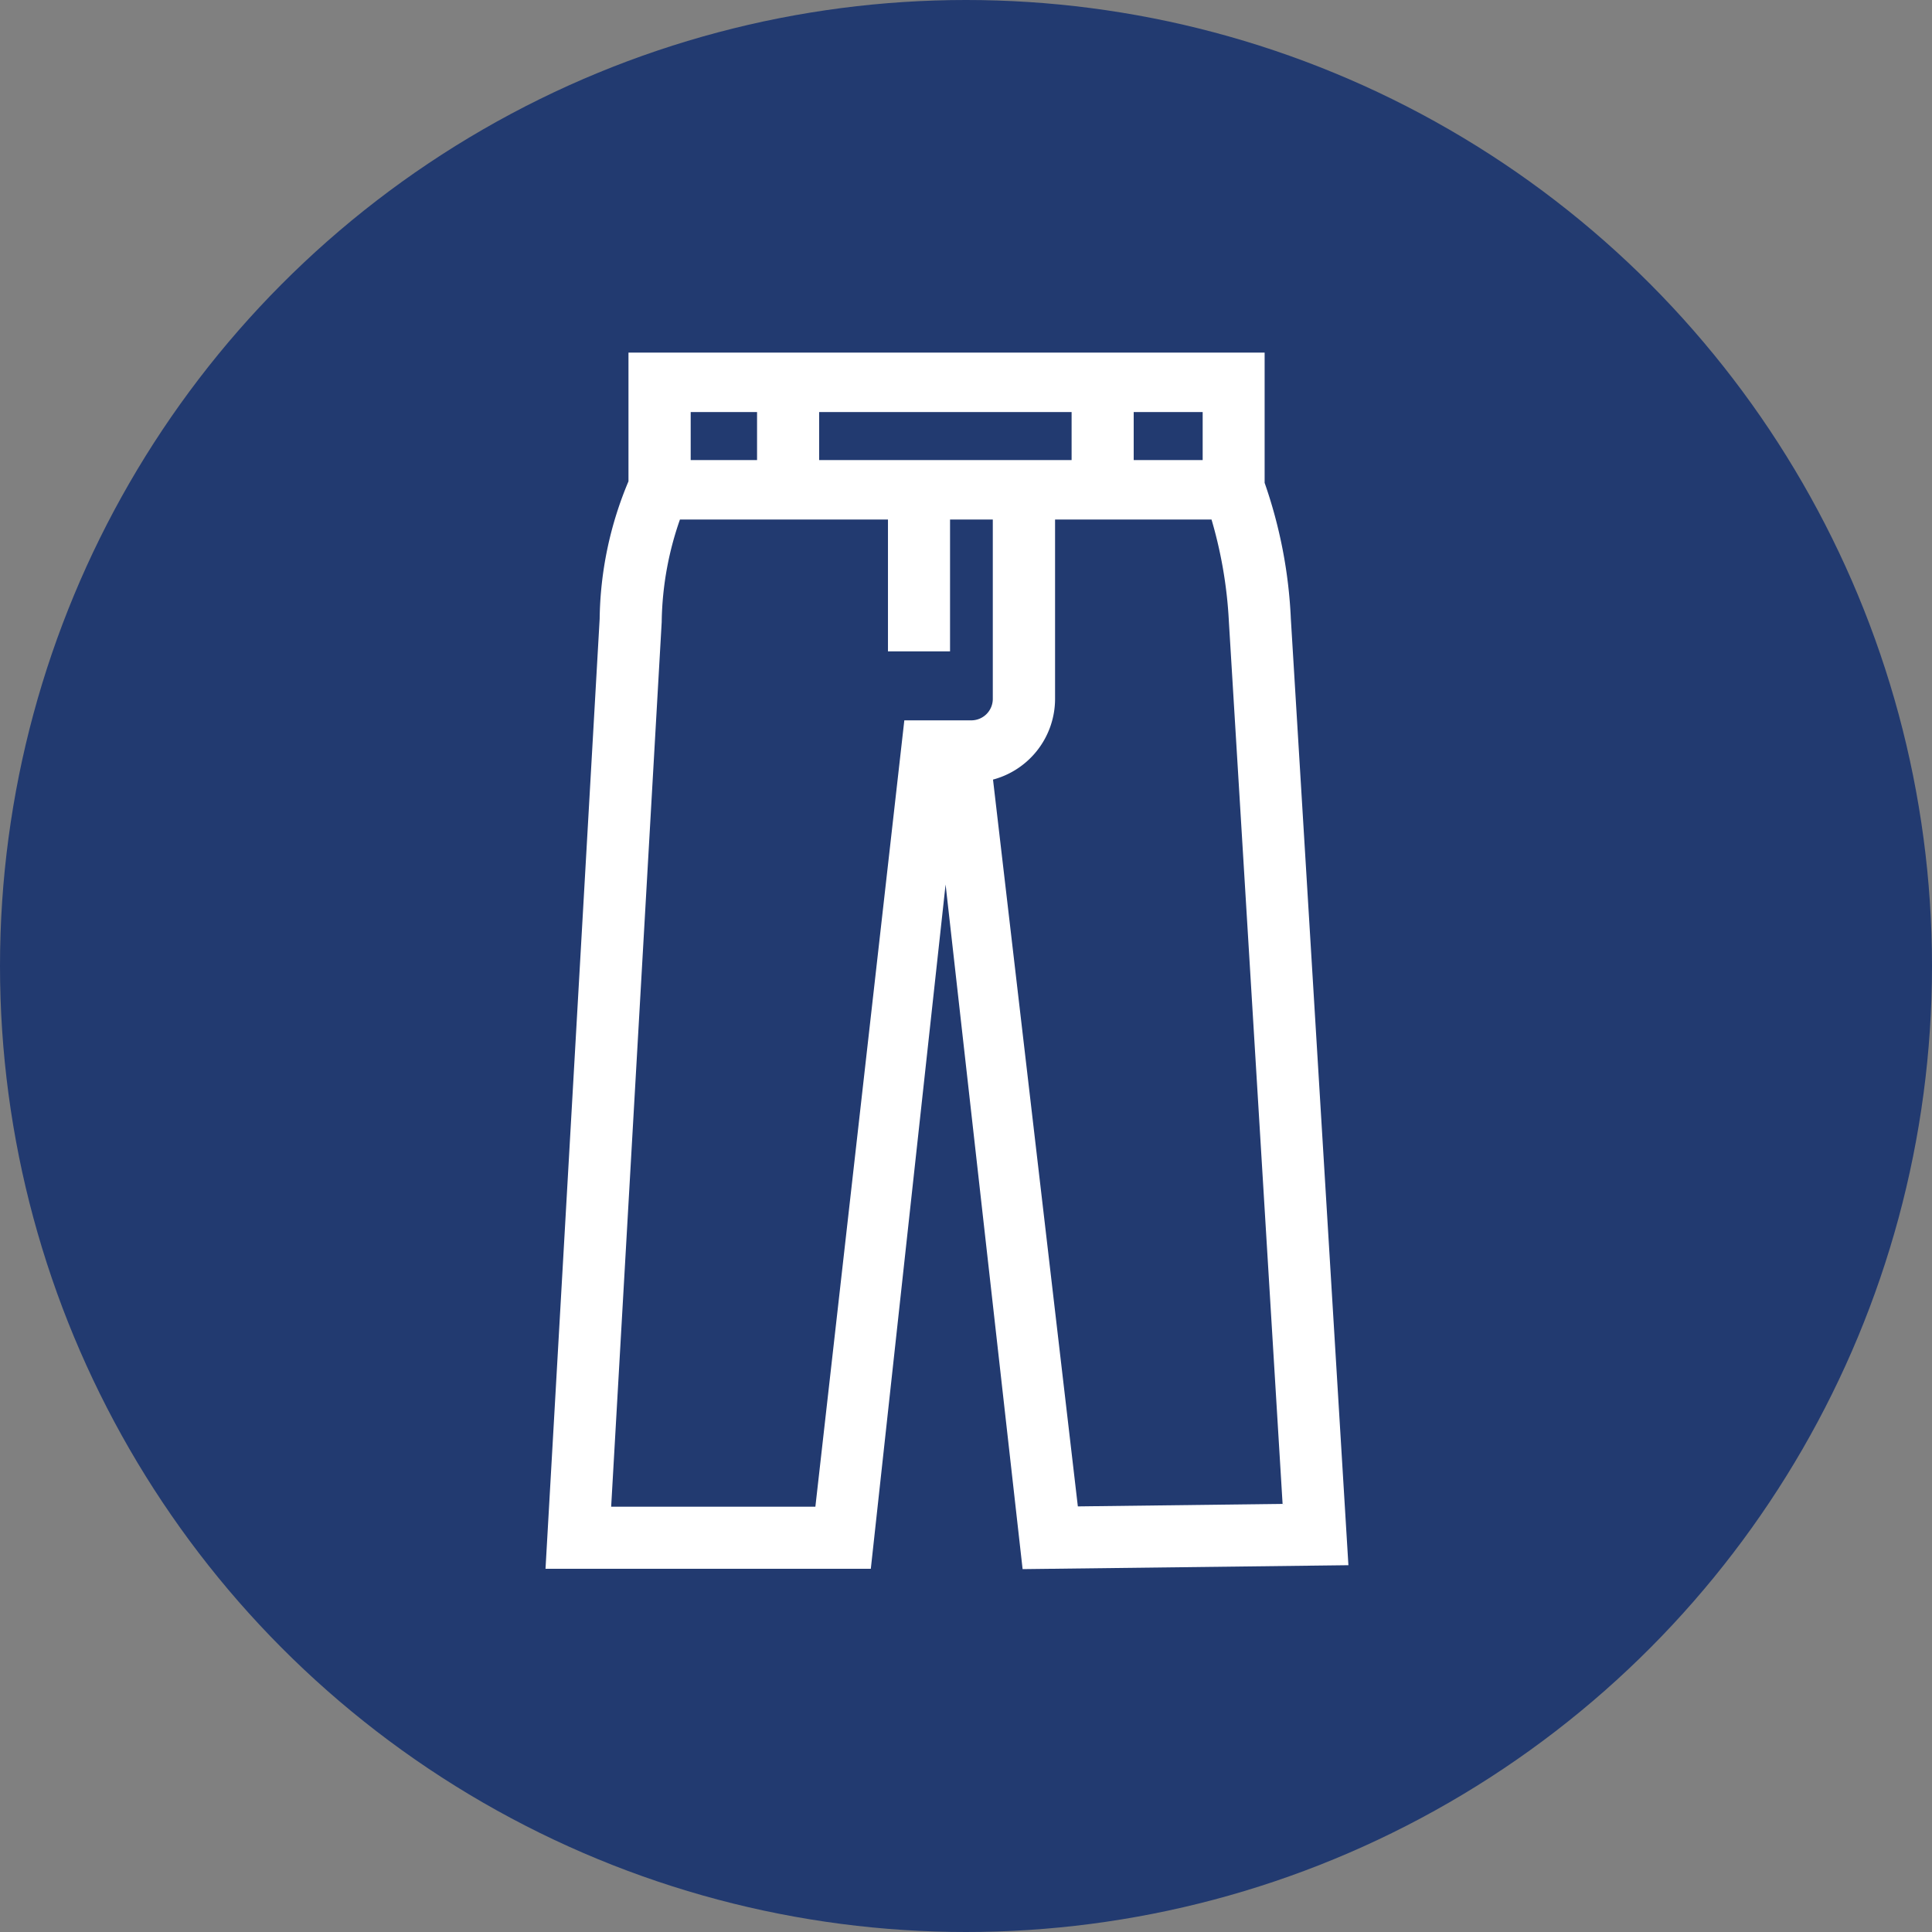
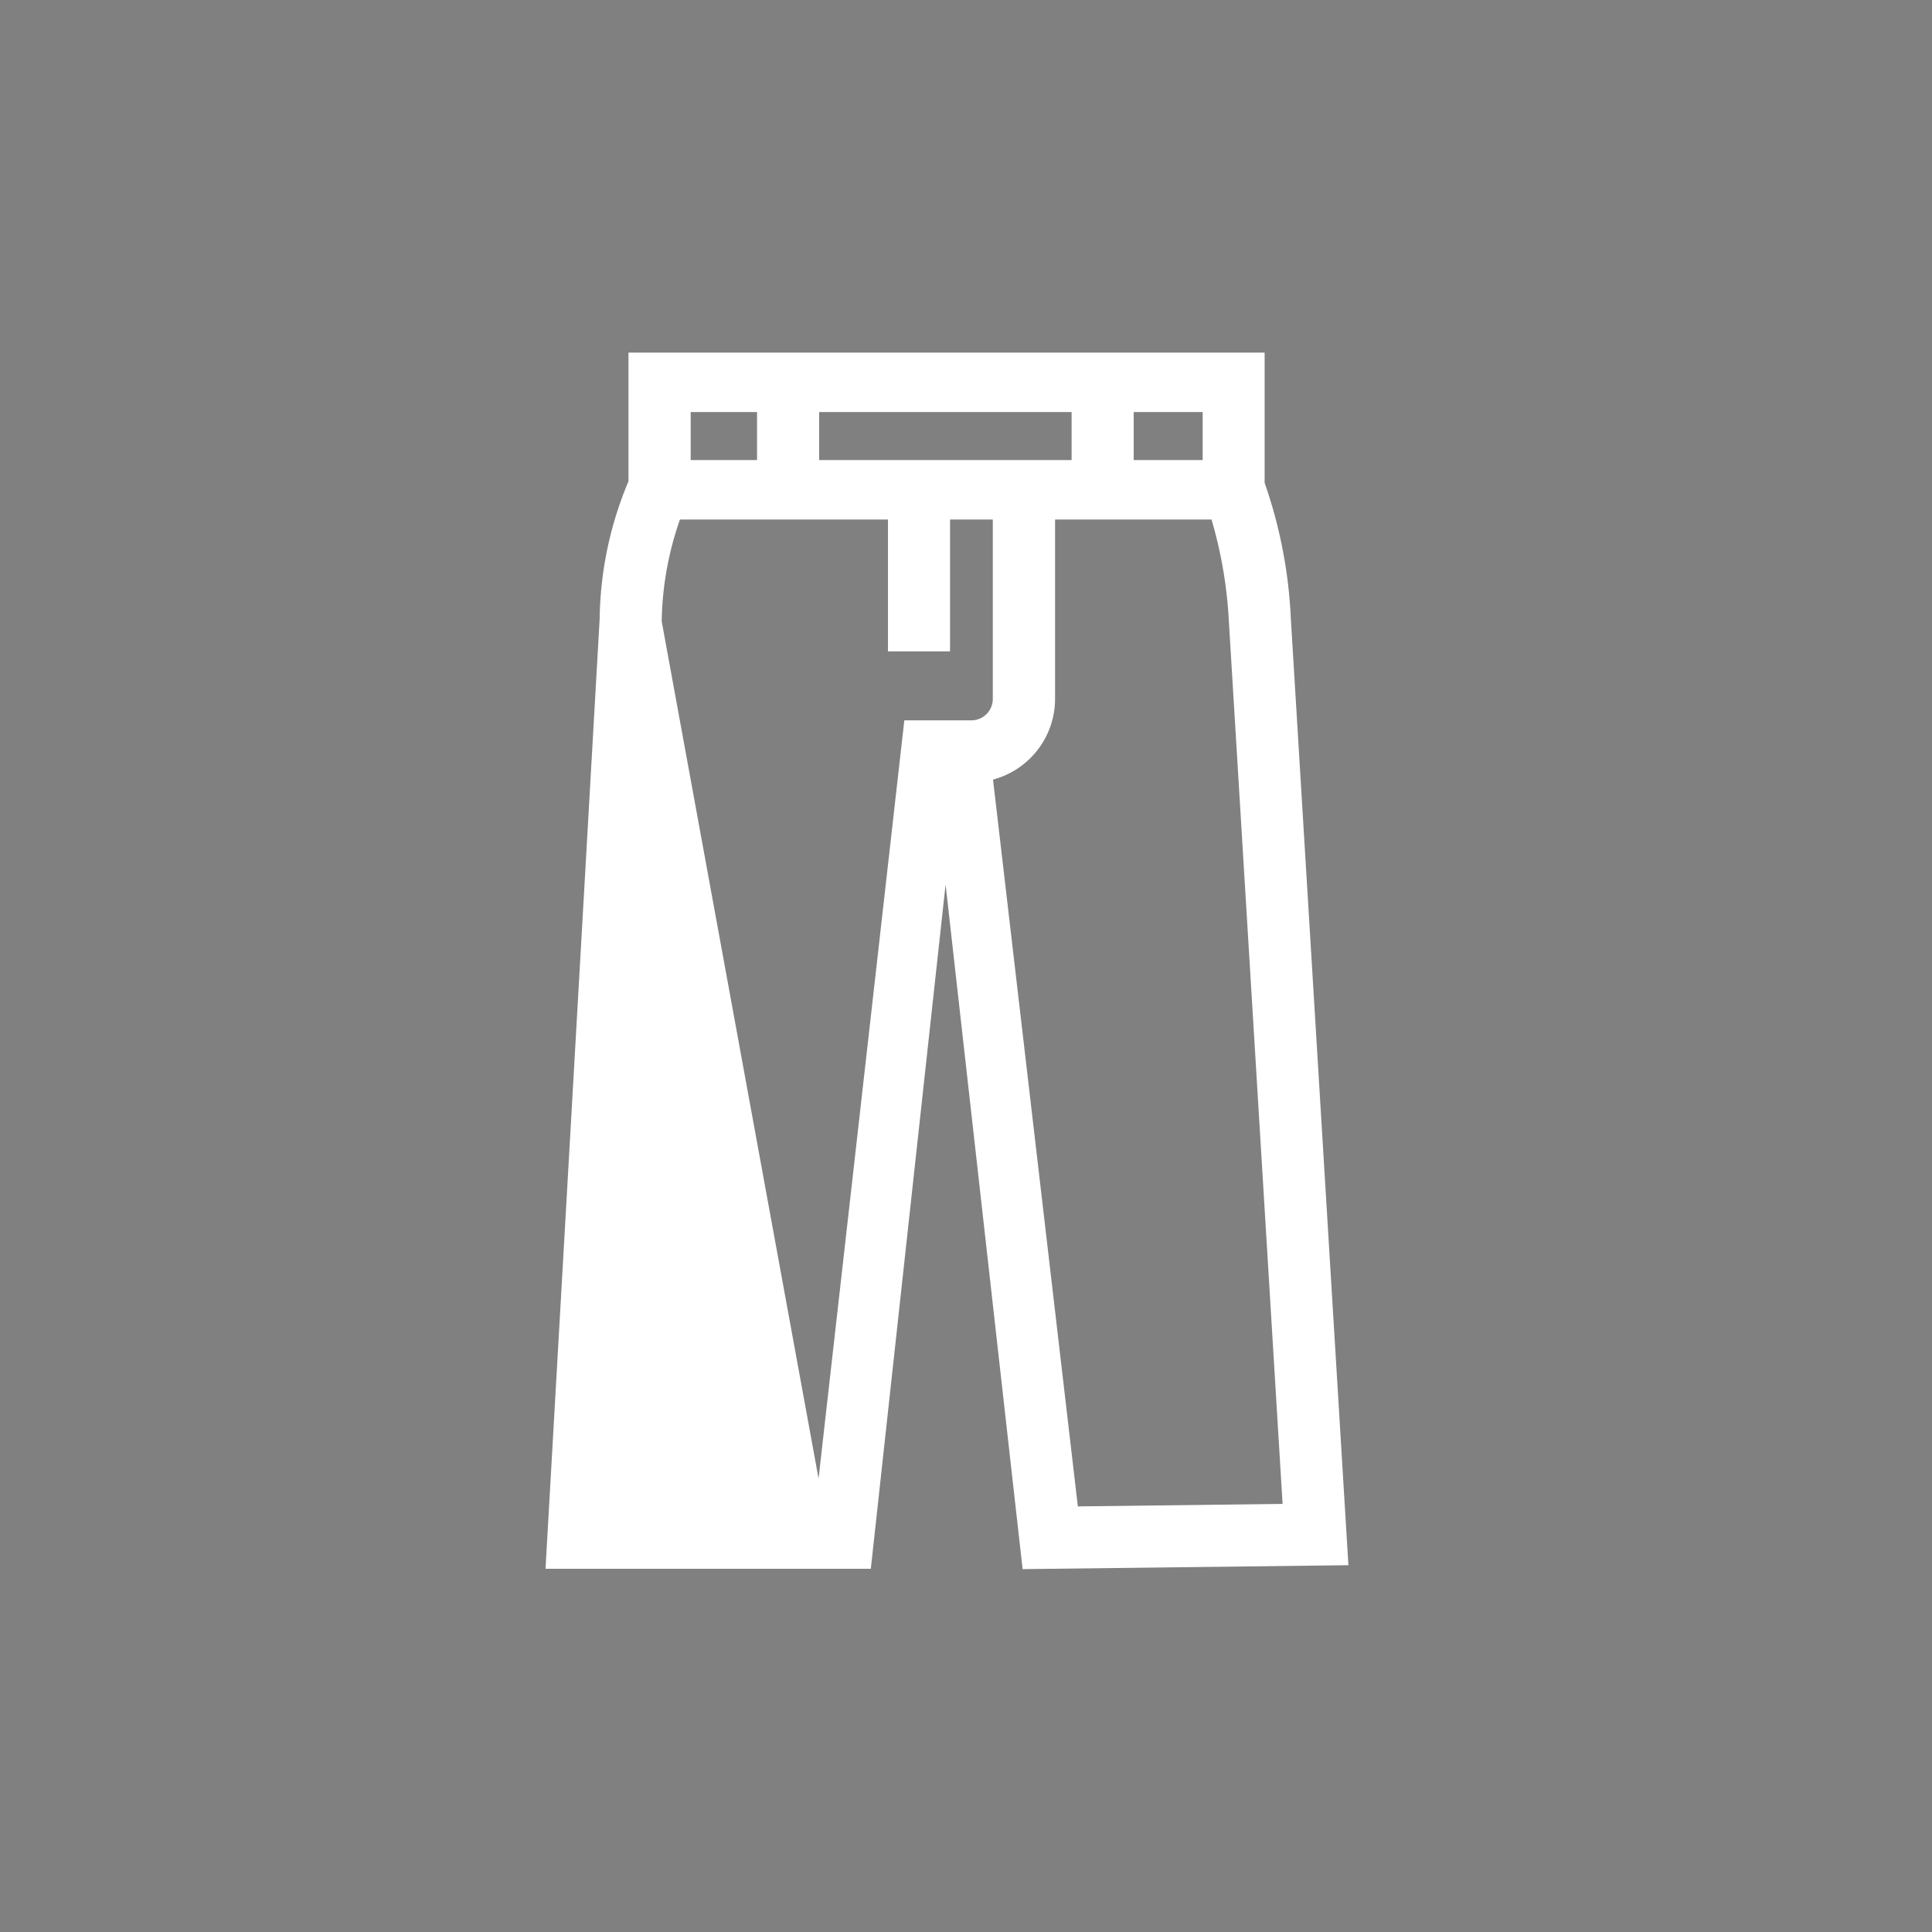
<svg xmlns="http://www.w3.org/2000/svg" width="100" height="100" viewBox="0 0 100 100">
  <rect x="0" y="0" width="100" height="100" fill="#808080" stroke="none" />
  <g id="グループ_79304" data-name="グループ 79304" transform="translate(-804 -5058)">
-     <circle id="楕円形_141" data-name="楕円形 141" cx="50" cy="50" r="50" transform="translate(804 5058)" fill="#223a70" />
-     <path id="ズボン" d="M237.428,101.668l-2.964-48.734a24.375,24.375,0,0,0-1.357-7V39.4H200.68v6.465a18.639,18.639,0,0,0-1.492,7.075L196.4,101.851h16.349l4.091-37.439,4.213,37.453Zm-2.876-2.68-11.085.136L219.024,61.06a4.08,4.08,0,0,0,3.236-3.982V47.54h8.534a23.034,23.034,0,0,1,.963,5.536ZM230.4,44.963h-4.07V41.978h4.07Zm-6.784-2.985v2.985H210.049V41.978Zm-16.281,0v2.985H203.4V41.978Zm2.992,57.16H199.269L201.9,53.083v-.034a16.9,16.9,0,0,1,1.018-5.508h11.193v6.824h2.713V47.54h2.713v9.538a1.361,1.361,0,0,1-1.357,1.357h-3.249Z" transform="translate(636.1 5037.1)" fill="#fff" stroke="#fff" stroke-width="0.5" />
+     <path id="ズボン" d="M237.428,101.668l-2.964-48.734a24.375,24.375,0,0,0-1.357-7V39.4H200.68v6.465a18.639,18.639,0,0,0-1.492,7.075L196.4,101.851h16.349l4.091-37.439,4.213,37.453Zm-2.876-2.68-11.085.136L219.024,61.06a4.08,4.08,0,0,0,3.236-3.982V47.54h8.534a23.034,23.034,0,0,1,.963,5.536ZM230.4,44.963h-4.07V41.978h4.07Zm-6.784-2.985v2.985H210.049V41.978Zm-16.281,0v2.985H203.4V41.978Zm2.992,57.16L201.9,53.083v-.034a16.9,16.9,0,0,1,1.018-5.508h11.193v6.824h2.713V47.54h2.713v9.538a1.361,1.361,0,0,1-1.357,1.357h-3.249Z" transform="translate(636.1 5037.1)" fill="#fff" stroke="#fff" stroke-width="0.5" />
  </g>
</svg>